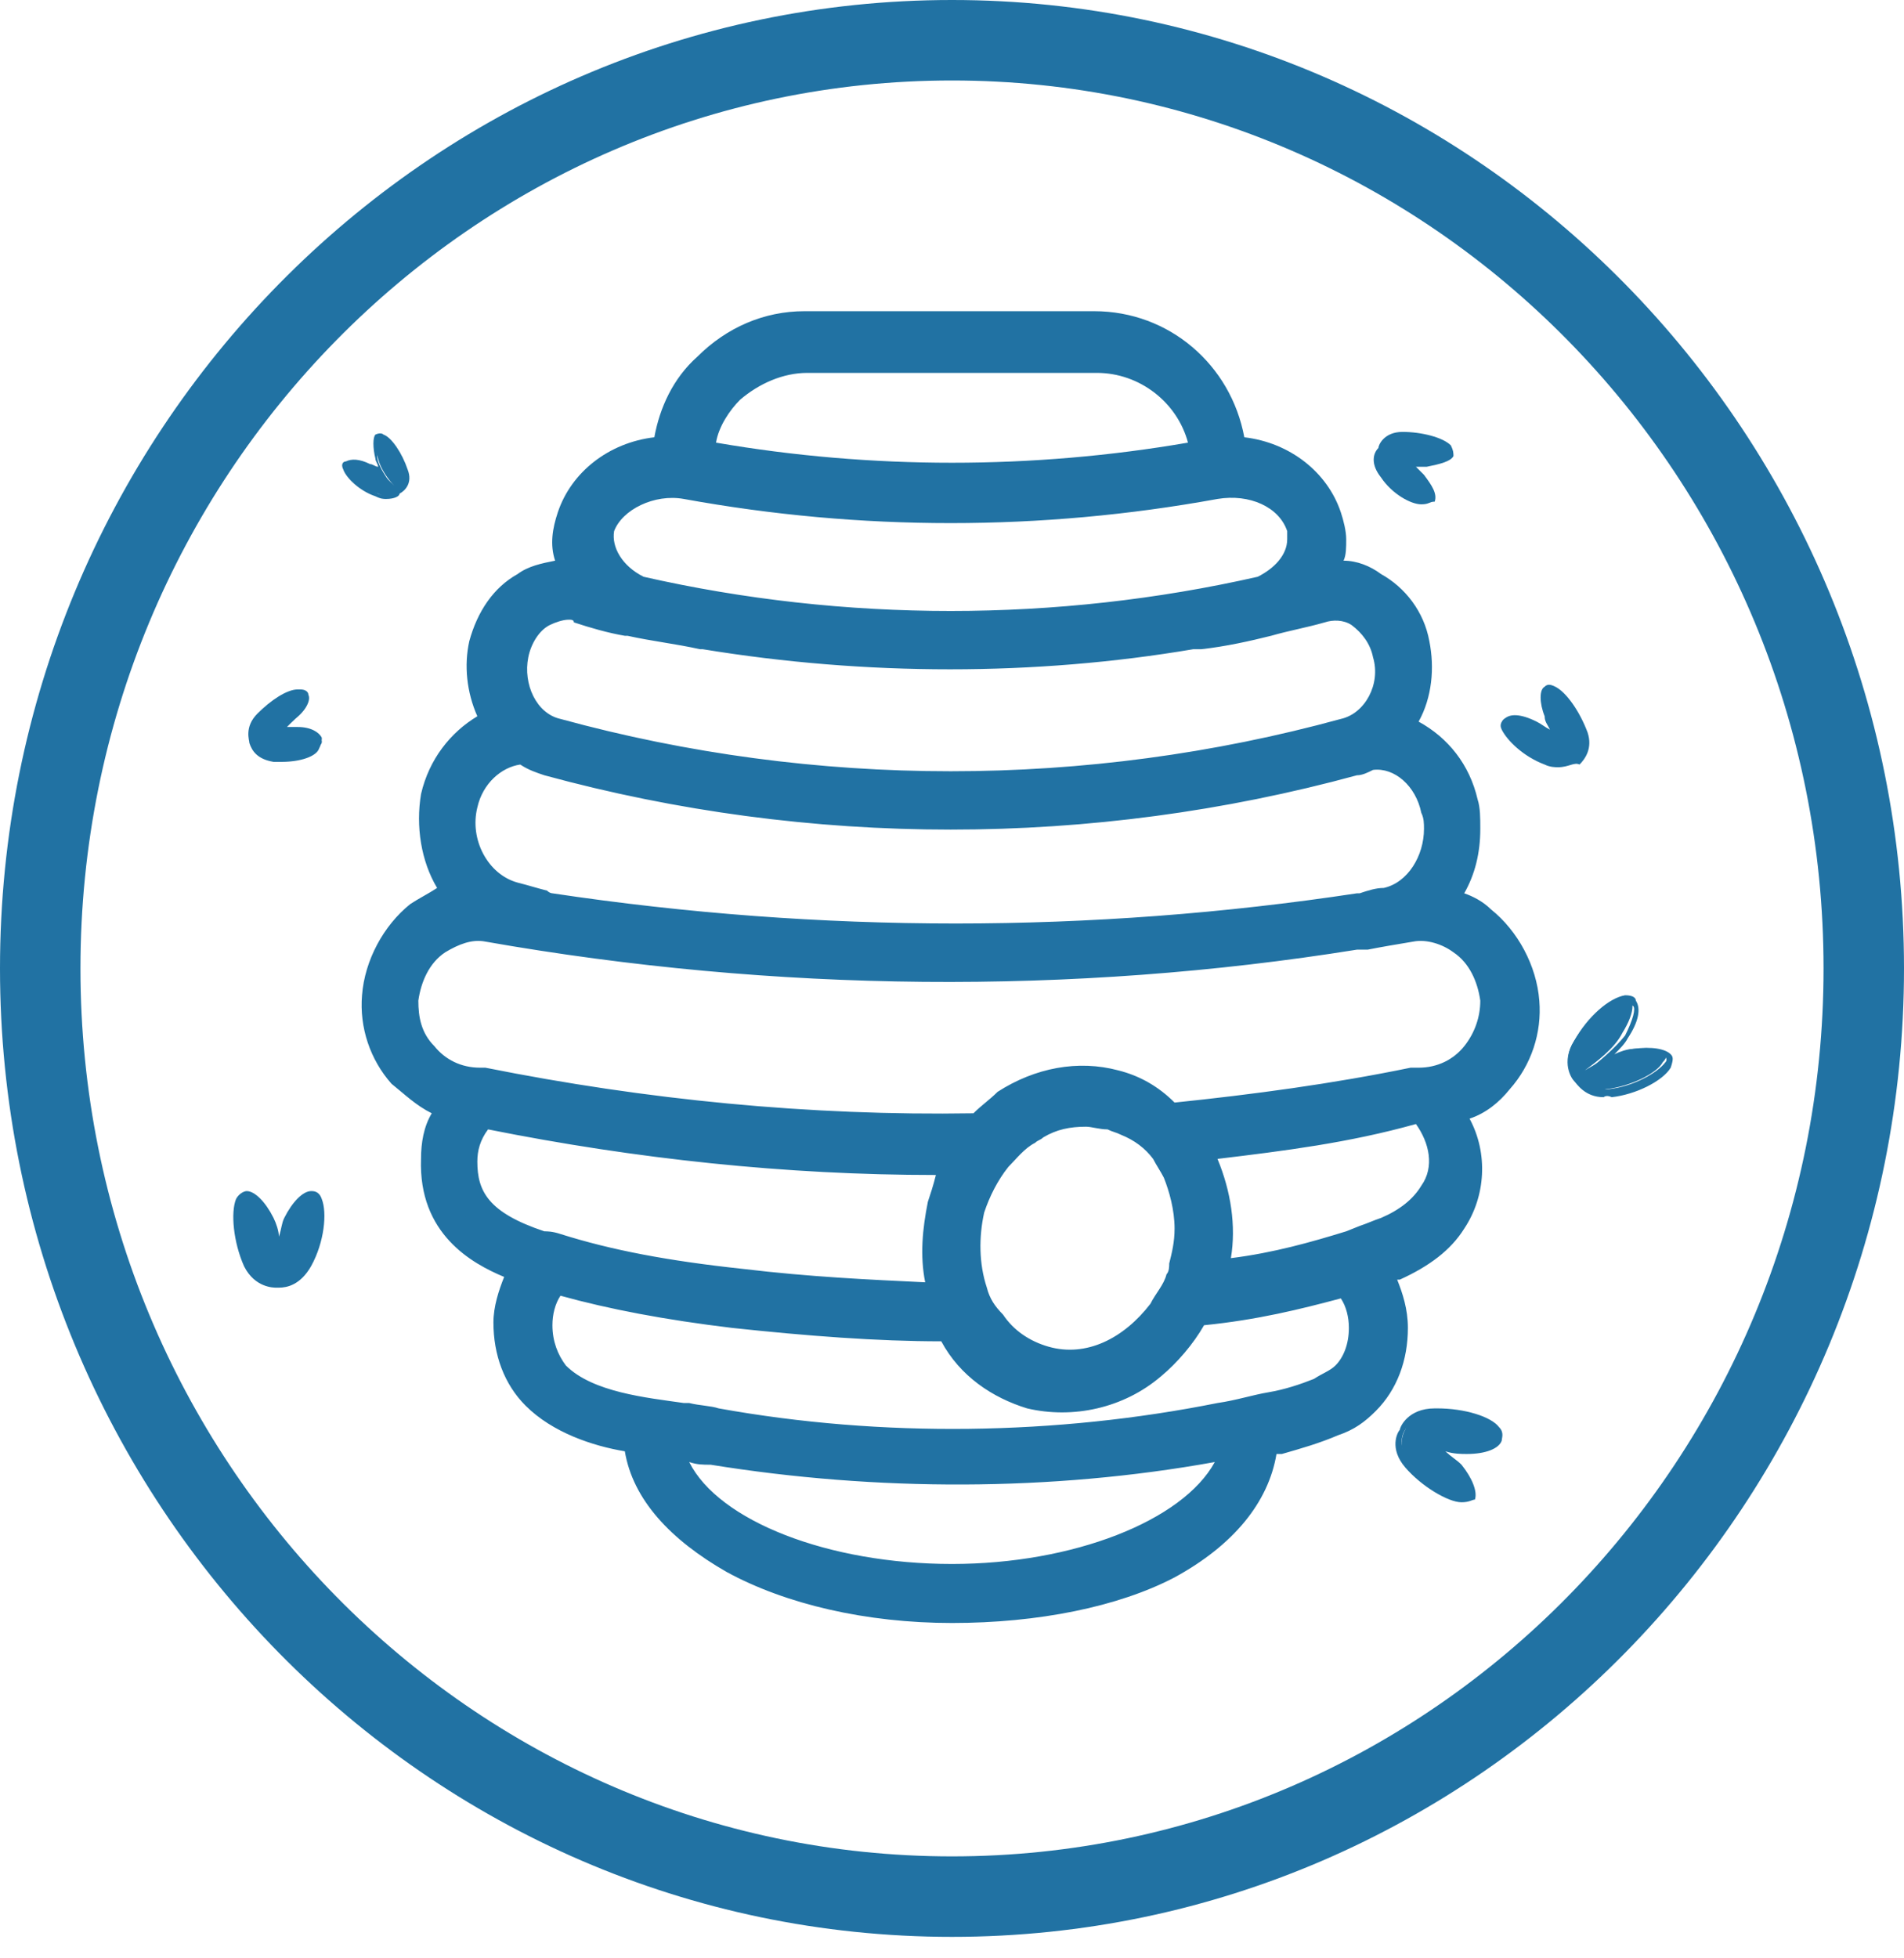
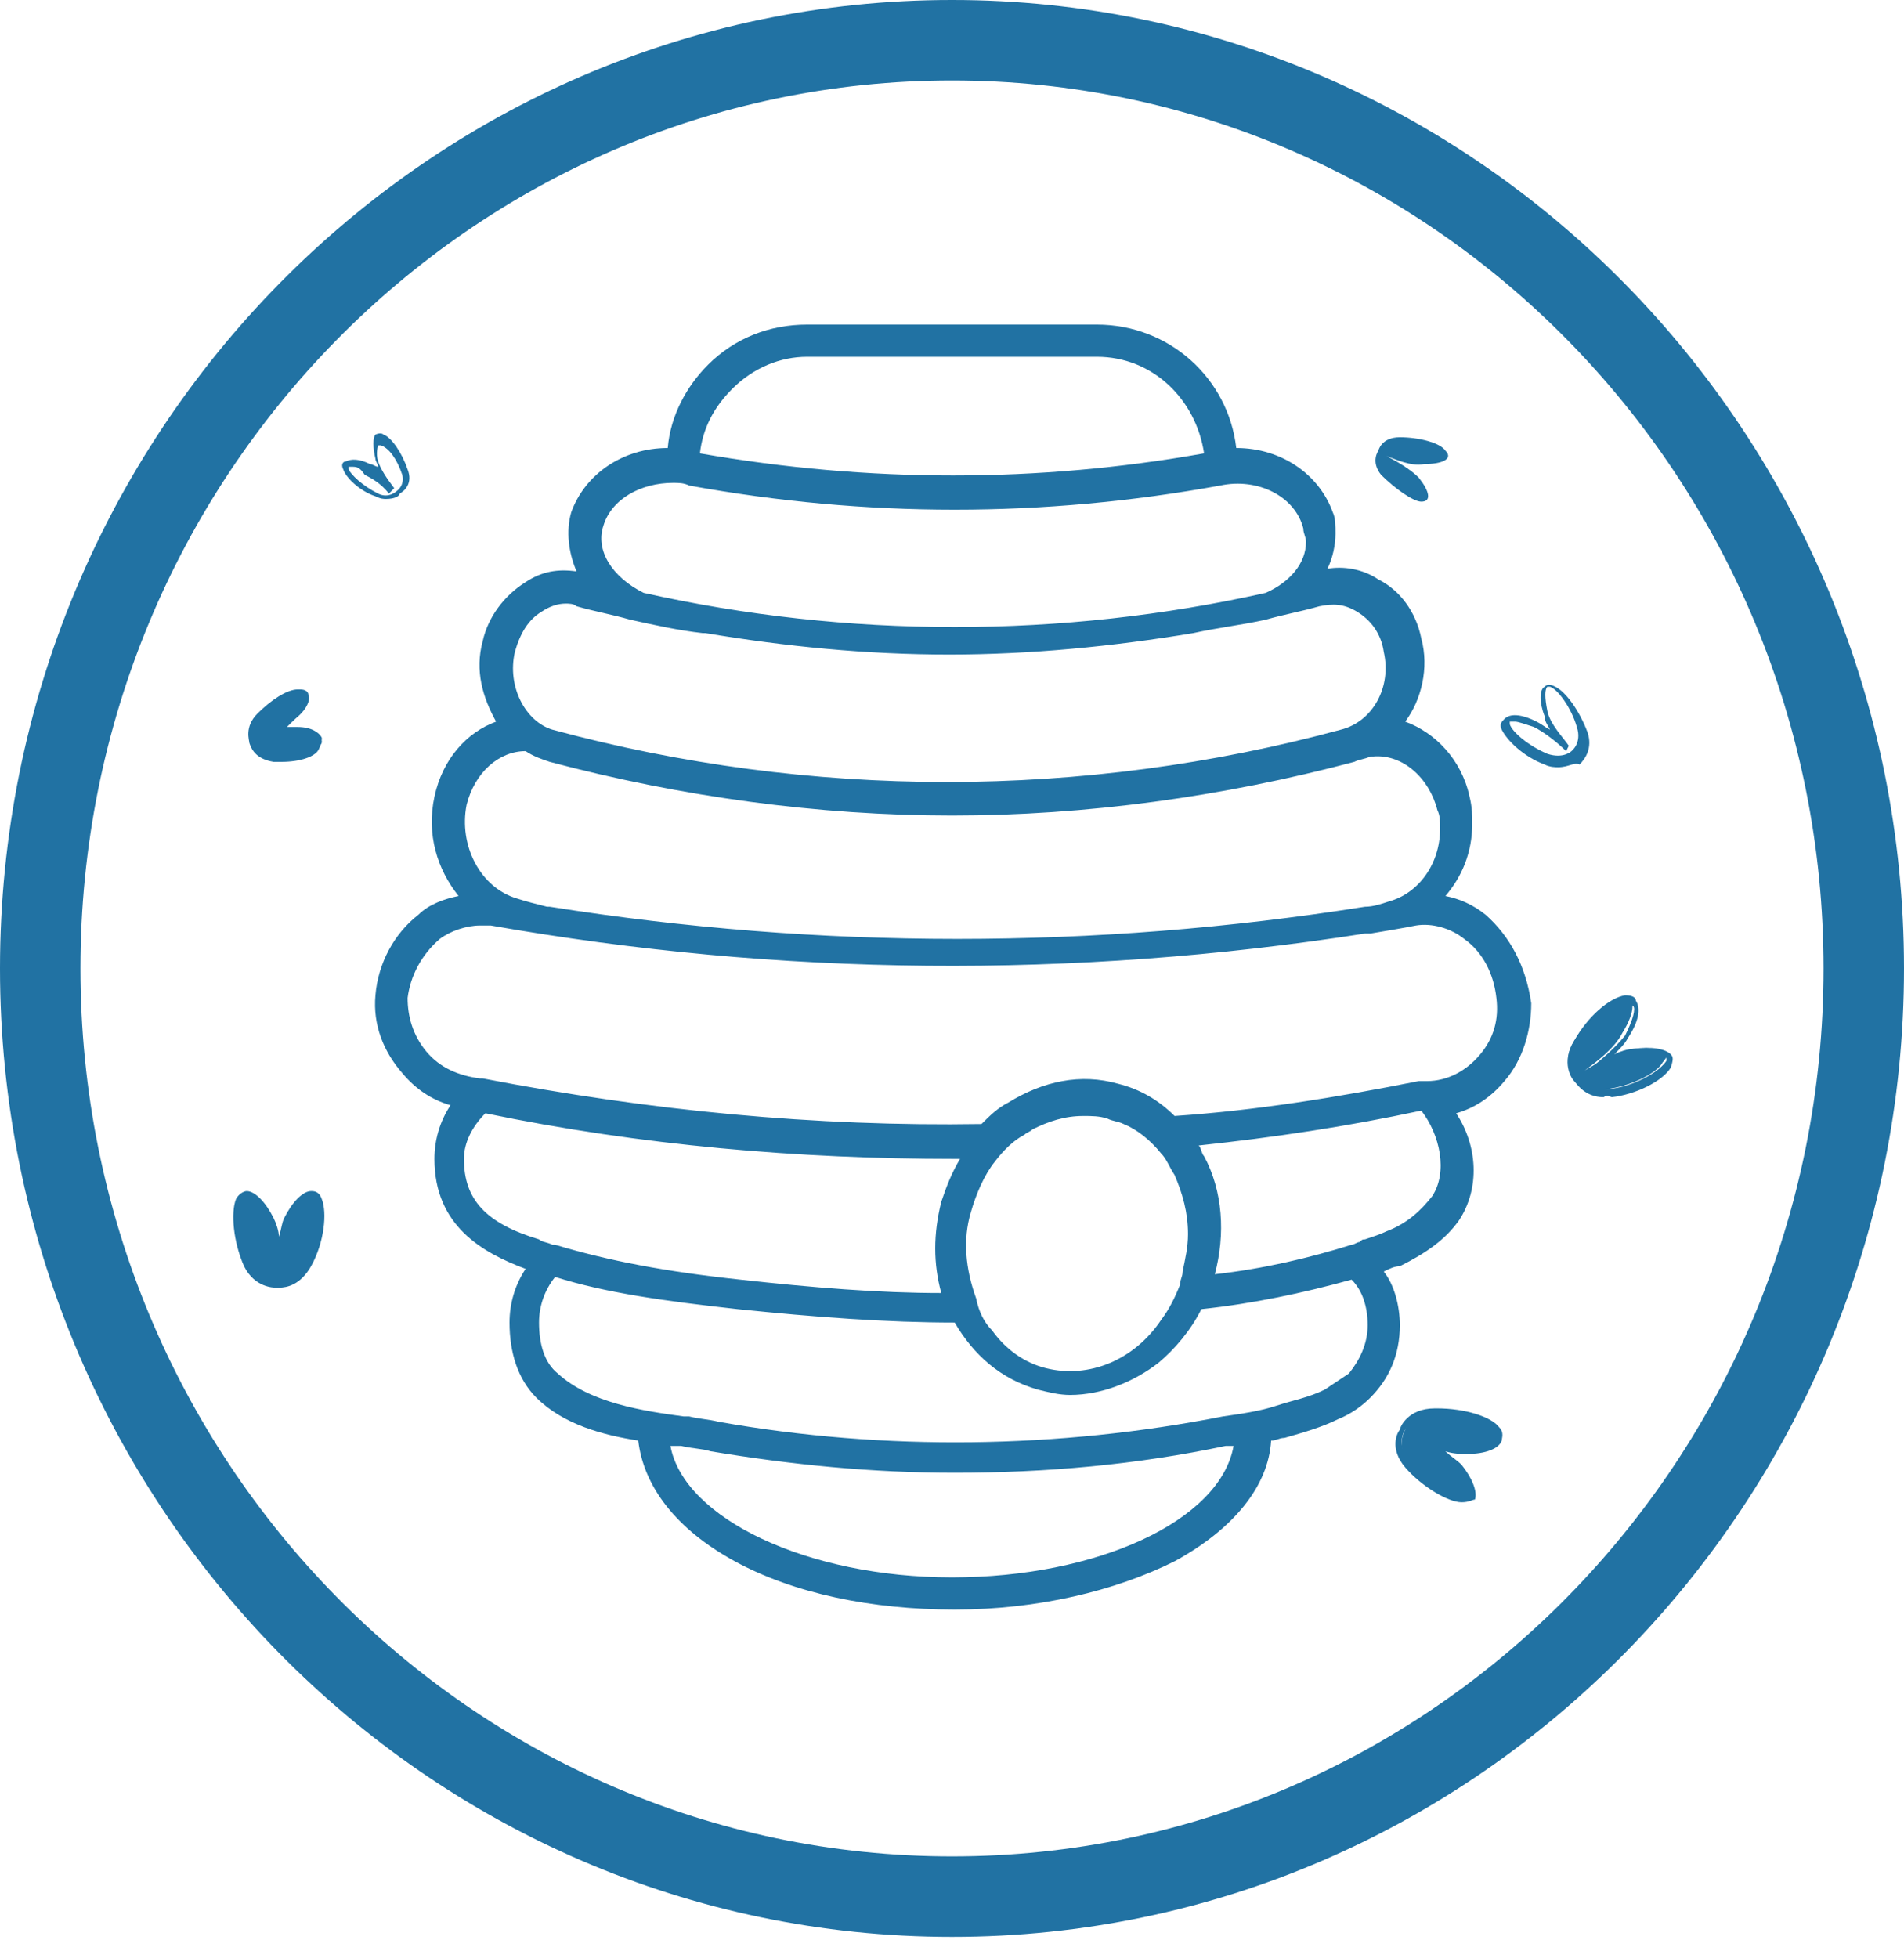
<svg xmlns="http://www.w3.org/2000/svg" version="1.1" id="Capa_1" x="0px" y="0px" width="71px" height="73px" viewBox="0 0 71 73" style="enable-background:new 0 0 71 73;" xml:space="preserve">
  <style type="text/css">
	.st0{fill:#2172A3;stroke:#2172A3;stroke-miterlimit:10;}
	.st1{fill:#2172A3;}
	.st2{fill:#E9F1FA;}
	.st3{fill:#FFFFFF;stroke:#000000;stroke-miterlimit:10;}
	.st4{fill:#2272A3;}
	.st5{fill:#2172A3;stroke:#2172A3;stroke-width:0.5;stroke-miterlimit:10;}
	.st6{fill:#FFFFFF;}
	.st7{fill:none;stroke:#BA0000;stroke-width:2;stroke-miterlimit:10;}
	.st8{fill:#BA0000;}
	.st9{fill:#E7F0F9;}
	.st10{fill:#2473A3;}
</style>
  <g>
    <g>
      <path class="st1" d="M55.4,34.1c-0.5-0.4-1-0.6-1.5-0.7h0c0.6-0.7,1-1.6,1-2.7c0-0.3,0-0.6-0.1-1c-0.3-1.4-1.3-2.4-2.4-2.8    c0.6-0.8,0.9-2,0.6-3.1c-0.2-1-0.8-1.8-1.6-2.2c-0.6-0.4-1.3-0.5-1.9-0.4c0,0,0,0,0,0c0.2-0.4,0.3-0.9,0.3-1.3    c0-0.3,0-0.6-0.1-0.8c-0.5-1.4-1.9-2.4-3.6-2.4c-0.3-2.6-2.5-4.6-5.2-4.6H30.1c-1.4,0-2.7,0.5-3.7,1.5c-0.8,0.8-1.4,1.9-1.5,3.1    c-1.7,0-3.1,1-3.6,2.4c-0.2,0.7-0.1,1.5,0.2,2.2h0c-0.7-0.1-1.3,0-1.9,0.4c-0.8,0.5-1.4,1.3-1.6,2.2c-0.3,1.1,0,2.1,0.5,3    c-1.1,0.4-2,1.4-2.3,2.8c-0.3,1.4,0.1,2.7,0.9,3.7c-0.5,0.1-1.1,0.3-1.5,0.7c-0.9,0.7-1.5,1.8-1.6,3c-0.1,1.1,0.3,2.1,1,2.9    c0.5,0.6,1.1,1,1.8,1.2c-0.4,0.6-0.6,1.3-0.6,2c0,2.5,1.8,3.5,3.4,4.1c0,0,0,0,0,0c-0.4,0.6-0.6,1.3-0.6,2c0,1.1,0.3,2.1,1,2.8    c1,1,2.5,1.4,3.8,1.6c0.2,1.7,1.4,3.3,3.6,4.5c2.2,1.2,5.1,1.8,8.2,1.8c3.1,0,6-0.7,8.2-1.8c2.2-1.2,3.5-2.8,3.6-4.5    c0.2,0,0.3-0.1,0.5-0.1c0.7-0.2,1.4-0.4,2-0.7c0.5-0.2,0.9-0.5,1.2-0.8c0.7-0.7,1.1-1.6,1.1-2.7c0-0.7-0.2-1.5-0.6-2c0,0,0,0,0,0    c0.2-0.1,0.4-0.2,0.6-0.2c1-0.5,1.7-1,2.2-1.7c0.8-1.2,0.7-2.8-0.1-4c0.7-0.2,1.3-0.6,1.8-1.2c0.7-0.8,1-1.9,1-2.9    C56.9,36,56.3,34.9,55.4,34.1z M27.3,14.5c0.8-0.8,1.8-1.2,2.8-1.2h10.8c2.1,0,3.7,1.6,4,3.6c-6.2,1.1-12.5,1.1-18.8,0    C26.2,16,26.6,15.2,27.3,14.5z M22.5,19.6c0.3-1,1.4-1.6,2.6-1.6c0.2,0,0.4,0,0.6,0.1c6.6,1.2,13.2,1.2,19.8,0    c1.4-0.3,2.8,0.4,3.1,1.6c0,0.2,0.1,0.3,0.1,0.5c0,0.8-0.6,1.5-1.5,1.9c-7.6,1.7-15.6,1.7-23.2,0c0,0,0,0,0,0l0,0    C22.8,21.5,22.2,20.5,22.5,19.6z M19.2,24.3c0.2-0.7,0.5-1.2,1-1.5c0.3-0.2,0.6-0.3,0.9-0.3c0.1,0,0.3,0,0.4,0.1    c0.7,0.2,1.3,0.3,2,0.5c0,0,0,0,0,0c0.9,0.2,1.8,0.4,2.7,0.5h0c0,0,0,0,0,0c0,0,0,0,0,0c0,0,0,0,0.1,0c0,0,0,0,0,0c0,0,0,0,0,0    c0,0,0,0,0,0c3,0.5,6,0.8,9.1,0.8c3,0,6.1-0.3,9.1-0.8h0c0,0,0,0,0,0c0,0,0,0,0,0c0,0,0,0,0,0c0,0,0,0,0,0c0,0,0,0,0,0    c0,0,0,0,0,0c0,0,0,0,0,0c0.9-0.2,1.8-0.3,2.7-0.5c0.7-0.2,1.3-0.3,2-0.5c0.5-0.1,0.9-0.1,1.4,0.2c0.5,0.3,0.9,0.8,1,1.5    c0.3,1.3-0.4,2.6-1.6,2.9h0c-9.6,2.6-19.8,2.6-29.4,0C19.6,26.9,18.9,25.6,19.2,24.3z M17.4,30c0.3-1.2,1.2-2,2.2-2    c0.3,0.2,0.6,0.3,0.9,0.4c4.9,1.3,10,2,15,2c5,0,10.1-0.7,15-2c0.2-0.1,0.4-0.1,0.6-0.2c0,0,0,0,0,0c0,0,0.1,0,0.1,0    c1.1-0.1,2.1,0.8,2.4,2c0.1,0.2,0.1,0.4,0.1,0.7c0,1.3-0.8,2.4-1.9,2.7c-0.3,0.1-0.6,0.2-0.9,0.2c0,0,0,0,0,0c0,0,0,0,0,0    c-10.1,1.6-20.3,1.6-30.4,0c0,0,0,0,0,0c0,0-0.1,0-0.1,0c-0.4-0.1-0.8-0.2-1.1-0.3C17.9,33.1,17.1,31.5,17.4,30z M17.3,43.2    c0-0.6,0.3-1.2,0.8-1.7c5.8,1.2,11.7,1.7,17.5,1.7h0.2c-0.3,0.5-0.5,1-0.7,1.6c-0.3,1.2-0.3,2.3,0,3.4c-2.3,0-4.8-0.2-7.5-0.5    c-2.8-0.3-4.9-0.7-6.9-1.3c0,0-0.1,0-0.1,0c0,0,0,0,0,0c-0.2-0.1-0.4-0.1-0.5-0.2C18.1,45.6,17.3,44.7,17.3,43.2z M35.5,58.8    c-5.4,0-10-2.2-10.5-4.9c0,0,0,0,0,0c0.1,0,0.2,0,0.2,0l0.2,0c0.4,0.1,0.8,0.1,1.1,0.2c3,0.5,6,0.8,9.1,0.8c3.4,0,6.8-0.3,10.1-1    c0.1,0,0.1,0,0.2,0c0,0,0.1,0,0.1,0C45.5,56.7,40.9,58.8,35.5,58.8z M50.3,51.2c-0.3,0.2-0.6,0.4-0.9,0.6    c-0.6,0.3-1.2,0.4-1.8,0.6c-0.6,0.2-1.3,0.3-2,0.4C39.5,54,33,54.1,26.8,53c-0.4-0.1-0.7-0.1-1.1-0.2l-0.2,0    c-1.5-0.2-3.5-0.5-4.7-1.6c-0.5-0.4-0.7-1.1-0.7-1.9c0-0.6,0.2-1.2,0.6-1.7c0,0,0,0,0,0c1.9,0.6,4.1,0.9,6.8,1.2    c2.9,0.3,5.6,0.5,8.1,0.5c0.7,1.2,1.7,2.1,3.1,2.5c0.4,0.1,0.8,0.2,1.2,0.2c1.2,0,2.4-0.5,3.3-1.2c0.6-0.5,1.2-1.2,1.6-2    c1.9-0.2,3.8-0.6,5.6-1.1c0.4,0.4,0.6,1,0.6,1.7C51,50.1,50.7,50.7,50.3,51.2z M36.2,45.2c0.2-0.7,0.5-1.4,0.9-1.9    c0.3-0.4,0.7-0.8,1.1-1c0.1-0.1,0.2-0.1,0.3-0.2c0.6-0.3,1.2-0.5,1.9-0.5c0.3,0,0.6,0,0.9,0.1c0.2,0.1,0.4,0.1,0.6,0.2    c0.5,0.2,1,0.6,1.4,1.1c0.2,0.2,0.3,0.5,0.5,0.8c0.3,0.7,0.5,1.4,0.5,2.2c0,0.5-0.1,0.9-0.2,1.4c0,0.2-0.1,0.3-0.1,0.5    c-0.2,0.5-0.4,0.9-0.7,1.3c-1,1.5-2.7,2.2-4.3,1.8c-0.8-0.2-1.5-0.7-2-1.4c-0.3-0.3-0.5-0.7-0.6-1.2C36,47.3,35.9,46.2,36.2,45.2z     M53.4,44.6c-0.4,0.5-0.9,1-1.7,1.3c-0.2,0.1-0.5,0.2-0.8,0.3c0,0,0,0,0,0c-0.1,0-0.1,0-0.2,0.1c-0.1,0-0.2,0.1-0.3,0.1    c0,0,0,0,0,0c0,0,0,0,0,0c-1.6,0.5-3.3,0.9-5.1,1.1c0.4-1.5,0.3-3.1-0.4-4.4c-0.1-0.1-0.1-0.3-0.2-0.4c2.8-0.3,5.5-0.7,8.3-1.3    C53.7,42.3,54,43.7,53.4,44.6z M55.2,39.3c-0.5,0.6-1.2,1-2,1c0,0,0,0-0.1,0c-0.1,0-0.1,0-0.2,0c-3,0.6-6.1,1.1-9.1,1.3    c-0.6-0.6-1.3-1-2.1-1.2c-1.4-0.4-2.8-0.1-4.1,0.7c-0.4,0.2-0.7,0.5-1,0.8c-6.2,0.1-12.4-0.5-18.6-1.7c0,0-0.1,0-0.1,0    c0,0,0,0,0,0c-0.8-0.1-1.5-0.4-2-1c-0.5-0.6-0.7-1.3-0.7-2c0.1-0.8,0.5-1.6,1.2-2.2c0.4-0.3,1-0.5,1.5-0.5c0.1,0,0.3,0,0.4,0    c10.8,1.9,21.7,2,32.6,0.3c0,0,0,0,0,0c0,0,0,0,0,0c0,0,0,0,0,0c0,0,0.1,0,0.1,0c0,0,0.1,0,0.1,0c0,0,0,0,0,0c0,0,0,0,0,0    c0.6-0.1,1.2-0.2,1.7-0.3c0.6-0.1,1.3,0.1,1.8,0.5c0.7,0.5,1.1,1.3,1.2,2.2C55.9,38,55.7,38.7,55.2,39.3z" />
-       <path class="st1" d="M35.5,60.5c-3.2,0-6.2-0.7-8.4-1.9c-2.1-1.2-3.5-2.7-3.8-4.5c-1.2-0.2-2.7-0.7-3.7-1.7    c-0.8-0.8-1.2-1.9-1.2-3.1c0-0.6,0.2-1.2,0.4-1.7c-1.2-0.5-3.2-1.6-3.1-4.4c0-0.6,0.1-1.2,0.4-1.7c-0.6-0.3-1-0.7-1.5-1.1    c-0.8-0.9-1.2-2.1-1.1-3.3c0.1-1.3,0.8-2.6,1.8-3.4c0.3-0.2,0.7-0.4,1-0.6c-0.6-1-0.8-2.3-0.6-3.5c0.3-1.3,1.1-2.3,2.1-2.9    c-0.4-0.9-0.5-1.9-0.3-2.8c0.3-1.1,0.9-2,1.8-2.5c0.4-0.3,0.9-0.4,1.4-0.5c-0.2-0.6-0.1-1.2,0.1-1.8c0.5-1.5,1.9-2.6,3.6-2.8    c0.2-1.1,0.7-2.2,1.6-3c1.1-1.1,2.5-1.7,4-1.7h10.8c2.8,0,5.1,2,5.6,4.7c1.7,0.2,3.1,1.3,3.6,2.8c0.1,0.3,0.2,0.7,0.2,1    c0,0.3,0,0.6-0.1,0.8c0.5,0,1,0.2,1.4,0.5c0.9,0.5,1.6,1.4,1.8,2.5c0.2,1,0.1,2.1-0.4,3c1.1,0.6,1.9,1.6,2.2,2.9    c0.1,0.3,0.1,0.7,0.1,1.1c0,0.9-0.2,1.7-0.6,2.4c0.3,0.1,0.7,0.3,1,0.6v0c1,0.8,1.7,2.1,1.8,3.4c0.1,1.2-0.3,2.4-1.1,3.3    c-0.4,0.5-0.9,0.9-1.5,1.1c0.7,1.3,0.6,2.9-0.2,4.1c-0.5,0.8-1.3,1.4-2.4,1.9c0,0-0.1,0-0.1,0c0.2,0.5,0.4,1.1,0.4,1.8    c0,1.2-0.4,2.3-1.2,3.1c-0.4,0.4-0.8,0.7-1.4,0.9c-0.7,0.3-1.4,0.5-2.1,0.7l-0.2,0c-0.3,1.8-1.6,3.4-3.8,4.6    C41.7,59.9,38.7,60.5,35.5,60.5z M21.2,21.9c-0.4,0-0.9,0.1-1.3,0.4c-0.7,0.4-1.2,1.1-1.4,1.9c-0.2,0.9,0,1.8,0.5,2.6l0.4,0.5    l-0.6,0.2c-1,0.4-1.7,1.3-2,2.4c-0.3,1.2,0,2.4,0.8,3.3l0.6,0.7l-0.8,0.2c-0.5,0.1-0.9,0.3-1.3,0.6c-0.8,0.6-1.3,1.6-1.4,2.7    c-0.1,0.9,0.2,1.8,0.8,2.5c0.4,0.5,1,0.9,1.6,1.1l0.6,0.2l-0.4,0.5c-0.3,0.5-0.5,1.1-0.5,1.7c0,1.7,1,2.9,3,3.6l0.6,0.2l-0.3,0.5    c-0.3,0.5-0.5,1.1-0.5,1.8c0,0.9,0.3,1.8,0.9,2.4c1,1,2.5,1.3,3.6,1.5l0.4,0.1l0,0.4c0.1,1.5,1.3,3,3.3,4.1c2.1,1.2,5,1.8,8,1.8    s5.8-0.6,8-1.8c2-1.1,3.2-2.6,3.3-4.1l0-0.4l0.9-0.2c0.6-0.2,1.3-0.3,2-0.6c0.4-0.2,0.8-0.4,1.1-0.7c0.6-0.6,0.9-1.4,0.9-2.3    c0-0.6-0.2-1.3-0.5-1.8l-0.3-0.5l0.6-0.2c0.2-0.1,0.4-0.2,0.6-0.2c0.9-0.4,1.6-0.9,2-1.6c0.7-1,0.6-2.4-0.1-3.5L53.4,41l0.6-0.2    c0.6-0.2,1.2-0.6,1.6-1.1c0.6-0.7,0.9-1.6,0.8-2.5c-0.1-1-0.6-2-1.4-2.7c-0.4-0.3-0.8-0.5-1.3-0.6L53,33.8l0.5-0.6    c0.5-0.6,0.8-1.5,0.8-2.3c0-0.3,0-0.6-0.1-0.8c-0.3-1.1-1.1-2.1-2.1-2.4l-0.7-0.2l0.4-0.6c0.6-0.8,0.7-1.7,0.5-2.7    c-0.2-0.8-0.7-1.5-1.4-1.9c-0.5-0.3-1-0.4-1.6-0.3l-1,0.1l0.4-0.9c0.2-0.4,0.3-0.7,0.3-1.1c0-0.2,0-0.5-0.1-0.7    c-0.4-1.2-1.7-2.1-3.1-2.1l-0.4,0l-0.1-0.4c-0.3-2.4-2.3-4.2-4.7-4.2H30.1c-1.3,0-2.4,0.5-3.3,1.4c-0.8,0.8-1.2,1.7-1.3,2.8l0,0.4    l-0.4,0c-1.4,0-2.7,0.9-3.1,2.1c-0.2,0.6-0.1,1.2,0.2,1.8l0.4,0.9l-1-0.1C21.4,21.9,21.3,21.9,21.2,21.9z M35.5,59.3    c-5.6,0-10.4-2.3-11-5.3l-0.1-0.4l0.5-0.2l0.6,0.1c0.4,0.1,0.8,0.1,1.1,0.2c6.3,1.1,12.9,1,19-0.2l0,0l0.3-0.1l0.1,0.1l0.4,0.1    l-0.1,0.5C45.9,57,41,59.3,35.5,59.3z M25.7,54.5c1.1,2.2,5.2,3.8,9.8,3.8c4.5,0,8.6-1.6,9.8-3.8c-6.1,1.1-12.6,1.1-18.8,0.1    C26.2,54.6,26,54.6,25.7,54.5z M35.6,54.2c-3,0-6-0.3-9-0.8c-0.4-0.1-0.7-0.1-1.1-0.2l-0.2,0c-1.6-0.2-3.7-0.5-4.9-1.7    c-0.6-0.5-0.9-1.3-0.8-2.2c0-0.7,0.3-1.5,0.7-2l0.2-0.2l0.3,0.1c1.9,0.5,4,0.9,6.8,1.2c2.9,0.3,5.5,0.5,8,0.5h0.3l0.1,0.3    c0.6,1.1,1.6,1.9,2.7,2.2c1.4,0.4,2.9,0,4.1-1c0.6-0.5,1.1-1.1,1.5-1.8l0.1-0.2l0.3,0c2.2-0.3,3.9-0.6,5.5-1.1l0.3-0.1l0.2,0.2    c0.4,0.5,0.7,1.2,0.7,2c0,0.9-0.3,1.7-0.8,2.2l0,0c-0.3,0.3-0.6,0.5-1.1,0.7c-0.6,0.3-1.3,0.5-1.9,0.6c-0.6,0.2-1.3,0.3-2,0.4    C42.4,53.9,39,54.2,35.6,54.2z M20.9,48.3c-0.2,0.3-0.3,0.7-0.3,1.1c0,0.6,0.2,1.1,0.5,1.5c1,1,3,1.2,4.4,1.4l0.2,0    c0.4,0.1,0.8,0.1,1.1,0.2c6.1,1.1,12.6,1,18.6-0.2c0.7-0.1,1.3-0.3,1.9-0.4c0.6-0.1,1.2-0.3,1.7-0.5c0.3-0.2,0.6-0.3,0.8-0.5v0    c0.3-0.3,0.5-0.8,0.5-1.4c0-0.4-0.1-0.8-0.3-1.1c-1.5,0.4-3.1,0.8-5.1,1c-0.4,0.7-1,1.4-1.6,1.9c-1.4,1.2-3.3,1.6-5,1.2    c-1.3-0.4-2.5-1.2-3.2-2.5c-2.4,0-5-0.2-7.8-0.5C24.8,49.2,22.7,48.8,20.9,48.3z M39.8,51.4c-0.3,0-0.7,0-1-0.1    c-0.9-0.2-1.7-0.8-2.2-1.5c-0.3-0.4-0.5-0.8-0.7-1.3c-0.4-1.1-0.4-2.2-0.1-3.4l0,0c0.2-0.8,0.6-1.5,1-2.1c0.3-0.4,0.8-0.8,1.2-1.1    c0.1-0.1,0.2-0.1,0.4-0.2c1-0.5,2.1-0.7,3.1-0.4c0.2,0.1,0.4,0.1,0.6,0.2c0.6,0.3,1.1,0.7,1.5,1.2c0.2,0.3,0.4,0.5,0.5,0.9    c0.4,0.7,0.5,1.5,0.5,2.4c0,0.5-0.1,1-0.2,1.5c0,0.2-0.1,0.3-0.2,0.5c-0.2,0.5-0.4,1-0.7,1.4C42.7,50.6,41.3,51.4,39.8,51.4z     M40.5,42c-0.6,0-1.1,0.1-1.6,0.4c-0.1,0.1-0.2,0.1-0.3,0.2c-0.4,0.2-0.7,0.6-1,0.9c-0.4,0.5-0.7,1.1-0.9,1.7l0,0    c-0.2,0.9-0.2,1.9,0.1,2.8c0.1,0.4,0.3,0.7,0.6,1c0.4,0.6,1,1,1.7,1.2c1.4,0.4,2.8-0.3,3.8-1.6c0.2-0.4,0.5-0.7,0.6-1.1    c0.1-0.1,0.1-0.3,0.1-0.4c0.1-0.4,0.2-0.8,0.2-1.3c0-0.7-0.2-1.4-0.4-1.9c-0.1-0.2-0.3-0.5-0.4-0.7c-0.3-0.4-0.7-0.7-1.2-0.9    c-0.2-0.1-0.3-0.1-0.5-0.2C41,42.1,40.7,42,40.5,42z M35.8,48.7l-0.7,0c-2.3,0-4.8-0.2-7.5-0.5c-2.8-0.3-5-0.7-6.9-1.3l-0.1,0    c0,0,0,0,0,0c-0.2-0.1-0.4-0.1-0.5-0.2c-2.2-0.8-3.2-1.8-3.2-3.5c0-0.7,0.3-1.5,0.9-2.1l0.2-0.2l0.3,0.1    c5.8,1.1,11.6,1.7,17.4,1.7h1.1l-0.4,0.7c-0.3,0.5-0.5,0.9-0.6,1.5c-0.3,1-0.3,2.1,0,3.1L35.8,48.7z M20.9,46L20.9,46    c1.9,0.6,4,1,6.8,1.3c2.5,0.3,4.7,0.4,6.8,0.5c-0.2-1-0.1-2,0.1-3c0.1-0.3,0.2-0.6,0.3-1c-5.6,0-11.2-0.6-16.7-1.7    c-0.3,0.4-0.4,0.8-0.4,1.2v0c0,1.1,0.4,1.9,2.5,2.6C20.4,45.9,20.6,45.9,20.9,46L20.9,46z M44.5,48.2l0.2-0.7    c0.4-1.4,0.2-2.8-0.4-4c-0.1-0.1-0.1-0.2-0.2-0.3l-0.4-0.7l0.8-0.1c2.8-0.3,5.5-0.7,8.2-1.2l0.3-0.1l0.2,0.2    c0.9,0.9,1.3,2.5,0.5,3.7c-0.4,0.6-1.1,1.1-2,1.5c-0.3,0.1-0.5,0.2-0.8,0.3l-0.5,0.2c-1.5,0.5-3.2,0.9-5.2,1.1L44.5,48.2z     M45.4,43.2c0.5,1.2,0.7,2.5,0.5,3.7c1.6-0.2,3-0.6,4.3-1l0.5-0.2c0.3-0.1,0.5-0.2,0.8-0.3c0.7-0.3,1.2-0.7,1.5-1.2h0    c0.5-0.7,0.3-1.6-0.2-2.3C50.3,42.6,47.9,42.9,45.4,43.2z M35.5,42.6c-5.9,0-11.8-0.6-17.6-1.8l-0.1,0c-0.9-0.1-1.7-0.5-2.3-1.2    c-0.6-0.7-0.9-1.5-0.8-2.4c0.1-1,0.6-1.9,1.4-2.5c0.7-0.5,1.5-0.7,2.2-0.6c10.7,1.9,21.5,2,32.2,0.4l0,0l0.5,0    c0.5-0.1,1.1-0.2,1.7-0.3c0.8-0.1,1.6,0.1,2.2,0.6c0.8,0.6,1.3,1.5,1.4,2.5c0.1,0.9-0.2,1.7-0.8,2.4l0,0c-0.6,0.7-1.4,1.1-2.4,1.2    l-0.1,0c-3.1,0.6-6.2,1.1-9.2,1.4l-0.2,0l-0.2-0.2c-0.5-0.5-1.2-0.9-1.9-1.1c-1.2-0.3-2.5-0.1-3.7,0.7c-0.3,0.2-0.6,0.5-0.9,0.8    l-0.1,0.2l-0.2,0C36.3,42.6,35.9,42.6,35.5,42.6z M18,39.8c0,0,0.1,0,0.1,0c6,1.2,12.1,1.8,18.2,1.7c0.3-0.3,0.6-0.5,0.9-0.8    c1.4-0.9,3-1.2,4.5-0.8c0.8,0.2,1.5,0.6,2.1,1.2c2.9-0.3,5.9-0.7,8.8-1.3c0,0,0.1,0,0.2,0l0.1,0c0.7,0,1.3-0.3,1.7-0.8    c0.4-0.5,0.6-1.1,0.6-1.7c-0.1-0.7-0.4-1.4-1-1.8c-0.4-0.3-1-0.5-1.5-0.4c-0.6,0.1-1.2,0.2-1.7,0.3l-0.1,0c0,0-0.1,0-0.1,0l0,0    h-0.1c0,0-0.1,0-0.1,0l0,0C40,37.1,28.9,37,18.1,35.1c-0.5-0.1-1,0.1-1.5,0.4c-0.6,0.4-0.9,1.1-1,1.8c0,0.6,0.1,1.2,0.6,1.7    c0.4,0.5,1,0.8,1.7,0.8L18,39.8C18,39.8,18,39.8,18,39.8z M35.5,35.4c-5,0-10.1-0.4-15.1-1.2l-0.1,0c-0.4-0.1-0.8-0.2-1.2-0.3    c-1.6-0.4-2.6-2.3-2.2-4h0c0.3-1.4,1.4-2.4,2.7-2.4l0.1,0l0.1,0.1c0.2,0.1,0.5,0.3,0.8,0.3c9.7,2.6,20.1,2.6,29.7,0    c0.2,0,0.3-0.1,0.5-0.2l0.1-0.1l0.2,0c1.3-0.1,2.5,0.9,2.9,2.4c0.1,0.3,0.1,0.5,0.1,0.8c0,1.5-0.9,2.8-2.3,3.2    c-0.3,0.1-0.5,0.1-0.8,0.2l0,0l-0.2,0C45.8,35,40.6,35.4,35.5,35.4z M20.6,33.3c10,1.5,20.1,1.5,30,0l0,0l0.1,0    c0.3-0.1,0.6-0.2,0.9-0.2c0.9-0.2,1.5-1.2,1.5-2.2c0-0.2,0-0.4-0.1-0.6c-0.2-1-1-1.7-1.8-1.6l0,0c-0.2,0.1-0.4,0.2-0.6,0.2    c-9.9,2.7-20.4,2.7-30.3,0c-0.3-0.1-0.6-0.2-0.9-0.4c-0.7,0.1-1.4,0.7-1.6,1.6c-0.3,1.2,0.4,2.5,1.5,2.8c0.4,0.1,0.7,0.2,1.1,0.3    C20.5,33.3,20.6,33.3,20.6,33.3z M35.5,29.7c-5,0-10-0.7-14.8-2c-1.4-0.4-2.3-2-1.9-3.5l0,0c0.2-0.8,0.6-1.4,1.3-1.8    c0.5-0.3,1.2-0.4,1.8-0.2c0.6,0.2,1.3,0.3,1.9,0.5l0,0c0.9,0.2,1.8,0.4,2.7,0.5l0.1,0c6,1,12.1,1,18,0l0,0l0.2,0    c0.8-0.2,1.7-0.3,2.6-0.5c0.7-0.2,1.3-0.3,2-0.5c0.6-0.2,1.2-0.1,1.8,0.2c0.6,0.4,1.1,1,1.3,1.8c0.4,1.5-0.5,3.1-1.9,3.5    C45.5,29,40.5,29.7,35.5,29.7z M21.2,23.1c-0.2,0-0.5,0.1-0.7,0.2c-0.4,0.2-0.7,0.7-0.8,1.2l0,0c-0.2,1,0.3,2.1,1.2,2.3    c9.5,2.6,19.6,2.6,29.1,0c0.9-0.2,1.5-1.3,1.2-2.3c-0.1-0.5-0.4-0.9-0.8-1.2c-0.3-0.2-0.7-0.2-1-0.1c-0.7,0.2-1.3,0.3-2,0.5    c-0.8,0.2-1.7,0.4-2.6,0.5l0,0l-0.3,0c-5.9,1-12.2,1-18.3,0l-0.1,0c-0.9-0.2-1.8-0.3-2.7-0.5l-0.1,0c-0.6-0.1-1.3-0.3-1.9-0.5    C21.4,23.1,21.3,23.1,21.2,23.1z M44.6,23.5l0,0.2L44.6,23.5z M35.5,23.8c-3.9,0-7.8-0.4-11.6-1.3h-0.2l-0.1-0.1    c-1.3-0.6-2-1.8-1.6-2.9l0,0c0.4-1.3,2.1-2.2,3.7-1.9c6.5,1.2,13.1,1.2,19.6,0c1.6-0.3,3.3,0.5,3.7,1.9c0.1,0.2,0.1,0.4,0.1,0.6    c0,1-0.7,1.9-1.8,2.4C43.4,23.3,39.4,23.8,35.5,23.8z M24,21.5c7.5,1.7,15.4,1.7,22.9,0c0.6-0.3,1.1-0.8,1.1-1.4    c0-0.1,0-0.2,0-0.3c-0.3-0.9-1.4-1.4-2.6-1.2c-6.6,1.2-13.3,1.2-19.9,0c-1.1-0.2-2.3,0.4-2.6,1.2l0,0C22.8,20.4,23.2,21.1,24,21.5    z M35.5,18.2c-3.2,0-6.3-0.3-9.5-0.8l-0.5-0.1l0.1-0.5c0.1-1,0.6-1.9,1.3-2.7l0,0c0.9-0.9,2-1.3,3.2-1.3h10.8c2.3,0,4.2,1.7,4.5,4    l0.1,0.5L45,17.4C41.8,18,38.7,18.2,35.5,18.2z M26.7,16.5c5.8,1,11.8,1,17.6,0c-0.4-1.5-1.8-2.6-3.4-2.6H30.1    c-0.9,0-1.8,0.4-2.5,1l0,0C27.2,15.3,26.8,15.9,26.7,16.5z" />
    </g>
    <g>
      <path class="st1" d="M10.7,45.5c-0.3,0.5-0.4,1.4-0.4,1.9c0-0.5-0.1-1.4-0.3-1.9c-0.4-0.9-0.9-1.2-1.1-0.8    c-0.2,0.4-0.1,1.5,0.3,2.4c0.4,0.9,1.1,0.8,1.1,0.8s0.7,0.2,1.1-0.7c0.4-0.8,0.6-1.9,0.4-2.4C11.6,44.4,11.1,44.7,10.7,45.5z" />
      <path class="st1" d="M10.4,48c-0.1,0-0.1,0-0.1,0c-0.1,0-0.8,0-1.2-0.8c-0.4-0.9-0.5-2-0.3-2.5c0.1-0.2,0.3-0.3,0.4-0.3    c0,0,0,0,0,0c0.3,0,0.7,0.4,1,1c0.1,0.2,0.2,0.5,0.2,0.7c0.1-0.3,0.1-0.5,0.2-0.7l0,0c0.3-0.6,0.7-1,1-1c0,0,0,0,0,0    c0.1,0,0.3,0,0.4,0.3c0.2,0.5,0.1,1.6-0.4,2.5C11.2,47.9,10.7,48,10.4,48z M10.3,47.8L10.3,47.8c0,0,0.6,0.1,1-0.6    c0.4-0.8,0.6-1.8,0.4-2.2c-0.1-0.1-0.1-0.1-0.2-0.1c-0.2,0-0.5,0.3-0.7,0.8l0,0c-0.3,0.5-0.3,1.4-0.4,1.8l-0.2,0    c0-0.5-0.1-1.3-0.3-1.9c-0.3-0.6-0.6-0.9-0.7-0.9c0,0-0.1,0-0.2,0.1c-0.2,0.4-0.1,1.4,0.3,2.3C9.7,47.8,10.3,47.8,10.3,47.8    L10.3,47.8z" />
    </g>
    <g>
      <path class="st1" d="M11.2,27.3c-0.4,0-1,0.1-1.4,0.2c0.3-0.1,0.9-0.4,1.2-0.7c0.5-0.5,0.6-0.9,0.2-0.9c-0.4,0-1,0.3-1.5,0.8    c-0.5,0.5-0.2,0.9-0.2,0.9s0.1,0.5,0.7,0.6c0.7,0.1,1.4-0.1,1.7-0.4C12.2,27.6,11.8,27.4,11.2,27.3z" />
      <path class="st1" d="M10.5,28.4c-0.1,0-0.2,0-0.3,0c-0.6-0.1-0.8-0.4-0.9-0.7c0-0.1-0.2-0.6,0.3-1.1c0.5-0.5,1.1-0.9,1.5-0.9    c0,0,0,0,0.1,0c0.2,0,0.3,0.1,0.3,0.2c0.1,0.2-0.1,0.6-0.5,0.9c-0.1,0.1-0.2,0.2-0.3,0.3c0.1,0,0.3,0,0.4,0l0,0    c0.5,0,0.8,0.2,0.9,0.4c0,0.1,0,0.2-0.1,0.4C11.8,28.2,11.2,28.4,10.5,28.4z M11.2,26c-0.3,0-0.9,0.3-1.4,0.8    c-0.4,0.4-0.2,0.8-0.2,0.8l0,0c0,0,0.1,0.4,0.6,0.5c0.7,0.1,1.4-0.1,1.6-0.3c0.1-0.1,0-0.1,0-0.1c0-0.1-0.2-0.2-0.7-0.3l0,0    c-0.3,0-0.8,0.1-1.3,0.2l-0.1-0.2c0.3-0.1,0.9-0.4,1.2-0.7c0.3-0.3,0.4-0.6,0.4-0.7C11.3,26.1,11.3,26.1,11.2,26    C11.2,26,11.2,26,11.2,26z" />
    </g>
    <g>
      <path class="st1" d="M60.9,39.1c-0.6,0.1-1.3,0.5-1.8,0.8c0.4-0.3,1.1-0.8,1.4-1.4c0.5-0.8,0.5-1.4,0-1.3    c-0.5,0.1-1.3,0.8-1.8,1.6c-0.5,0.8,0,1.3,0,1.3s0.3,0.7,1.2,0.5c0.9-0.1,1.9-0.6,2.1-1C62.4,39.2,61.9,39,60.9,39.1z" />
      <path class="st1" d="M59.8,40.9c-0.7,0-1-0.5-1.1-0.6c-0.1-0.1-0.5-0.7,0-1.5c0.5-0.9,1.3-1.6,1.9-1.7c0.3,0,0.4,0.1,0.4,0.2    c0.2,0.3,0.1,0.8-0.3,1.4c-0.1,0.2-0.3,0.4-0.5,0.6c0.2-0.1,0.5-0.2,0.7-0.2l0,0c0.7-0.1,1.2,0,1.4,0.2c0.1,0.1,0.1,0.2,0,0.5    c-0.3,0.5-1.3,1-2.2,1.1C59.9,40.8,59.8,40.9,59.8,40.9z M60.6,37.3C60.6,37.3,60.6,37.3,60.6,37.3c-0.5,0.1-1.3,0.8-1.7,1.6    c-0.4,0.7,0,1.2,0,1.2l0,0c0,0,0.3,0.6,1.1,0.5c0.9-0.1,1.8-0.6,2.1-1c0.1-0.1,0-0.2,0-0.2c-0.1-0.1-0.5-0.2-1.1-0.1l0,0    c-0.6,0.1-1.3,0.5-1.7,0.8l-0.1-0.2c0.4-0.3,1-0.8,1.4-1.3c0.3-0.6,0.4-1,0.3-1.1C60.7,37.4,60.7,37.3,60.6,37.3z" />
    </g>
    <g>
-       <path class="st1" d="M58.7,28.2c0,0,0.5-0.3,0.3-1c-0.2-0.7-0.7-1.4-1.1-1.6c-0.4-0.2-0.5,0.3-0.3,1c0.1,0.5,0.6,1,0.8,1.3    c-0.3-0.3-0.8-0.8-1.3-1c-0.7-0.3-1.2-0.2-1.1,0.2c0.1,0.4,0.8,0.9,1.5,1.2C58.4,28.7,58.7,28.2,58.7,28.2z" />
      <path class="st1" d="M58.1,28.6c-0.1,0-0.3,0-0.5-0.1c-0.8-0.3-1.4-0.9-1.6-1.3c-0.1-0.2,0-0.3,0.1-0.4c0.2-0.2,0.6-0.2,1.2,0.1    c0.2,0.1,0.3,0.2,0.5,0.3c-0.1-0.2-0.2-0.3-0.2-0.5c-0.2-0.5-0.2-1,0-1.1c0.1-0.1,0.2-0.1,0.4,0c0.4,0.2,0.9,0.9,1.2,1.7    c0.2,0.6-0.1,1-0.3,1.2C58.7,28.4,58.5,28.6,58.1,28.6z M56.5,26.9c-0.1,0-0.2,0-0.2,0c0,0,0,0,0,0.1c0.1,0.3,0.7,0.8,1.4,1.1    c0.6,0.2,0.9-0.1,0.9-0.1l0,0c0,0,0.4-0.3,0.2-0.9c-0.2-0.7-0.7-1.4-1-1.5c-0.1,0-0.1,0-0.1,0c-0.1,0.1-0.1,0.4,0,0.9    c0.1,0.5,0.6,1,0.8,1.3L58.4,28c-0.3-0.3-0.8-0.7-1.2-0.9C56.9,27,56.6,26.9,56.5,26.9z" />
    </g>
    <g>
-       <path class="st1" d="M14.9,18.3c0,0,0.4-0.2,0.2-0.8c-0.2-0.6-0.5-1.1-0.8-1.2c-0.3-0.1-0.4,0.2-0.2,0.8c0.1,0.4,0.4,0.8,0.6,1    c-0.2-0.2-0.6-0.6-1-0.7c-0.5-0.2-0.9-0.2-0.8,0.1c0.1,0.3,0.6,0.7,1.2,0.9C14.6,18.7,14.9,18.3,14.9,18.3z" />
      <path class="st1" d="M14.4,18.6c-0.1,0-0.2,0-0.4-0.1c-0.6-0.2-1.1-0.7-1.2-1c-0.1-0.2,0-0.3,0.1-0.3c0.2-0.1,0.5-0.1,0.9,0.1    c0.1,0,0.2,0.1,0.3,0.1c0-0.1-0.1-0.2-0.1-0.3c-0.1-0.4-0.1-0.8,0-0.9c0,0,0.2-0.1,0.3,0c0.3,0.1,0.7,0.7,0.9,1.3    c0.2,0.5-0.1,0.8-0.3,0.9C14.9,18.5,14.7,18.6,14.4,18.6z M13.1,17.4c-0.1,0-0.1,0-0.1,0c0,0,0,0,0,0.1c0.1,0.2,0.5,0.6,1.1,0.9    c0.4,0.2,0.7-0.1,0.7-0.1l0,0c0,0,0.3-0.2,0.2-0.6c-0.2-0.6-0.5-1-0.8-1.1c0,0-0.1,0-0.1,0c0,0-0.1,0.3,0,0.6    c0.1,0.3,0.3,0.6,0.6,1l-0.2,0.2c-0.3-0.4-0.7-0.6-0.9-0.7C13.4,17.4,13.3,17.4,13.1,17.4z" />
    </g>
    <g>
      <path class="st1" d="M53.5,52.6c-1,0-1.1,0.7-1.1,0.7s-0.4,0.6,0.2,1.3c0.6,0.7,1.5,1.3,2,1.3c0.5,0,0.4-0.6-0.2-1.3    c-0.4-0.5-1.1-0.9-1.6-1.1c0.5,0.2,1.3,0.5,1.9,0.5c1,0,1.5-0.3,1.1-0.7C55.4,52.9,54.4,52.6,53.5,52.6z" />
      <path class="st1" d="M54.5,56c-0.5,0-1.5-0.6-2.1-1.3c-0.6-0.7-0.3-1.3-0.2-1.4c0-0.1,0.3-0.8,1.3-0.8c0,0,0,0,0.1,0    c1,0,2,0.3,2.3,0.7c0.2,0.2,0.1,0.4,0.1,0.5c-0.1,0.3-0.6,0.5-1.3,0.5c-0.2,0-0.5,0-0.8-0.1c0.2,0.2,0.4,0.3,0.6,0.5    c0.4,0.5,0.6,1,0.5,1.3C54.9,55.9,54.8,56,54.5,56C54.5,56,54.5,56,54.5,56z M53.5,52.7C53.5,52.7,53.5,52.7,53.5,52.7    c-0.9,0-1.1,0.6-1.1,0.6l0,0c0,0-0.4,0.5,0.2,1.2c0.6,0.7,1.4,1.2,1.9,1.2c0,0,0,0,0,0c0.2,0,0.2-0.1,0.2-0.1c0.1-0.2,0-0.5-0.5-1    c-0.4-0.5-1.1-0.9-1.6-1.1l0.1-0.2c0.4,0.2,1.2,0.5,1.8,0.5c0,0,0,0,0,0c0.7,0,1-0.2,1.1-0.3c0,0,0-0.1-0.1-0.2    C55.4,53,54.4,52.7,53.5,52.7z" />
    </g>
    <g>
      <path class="st1" d="M53,18.7c0.4,0,0.3-0.4-0.1-0.9c-0.3-0.3-0.8-0.6-1.2-0.8c0.3,0.1,0.9,0.4,1.4,0.3c0.7,0,1.1-0.2,0.8-0.5    c-0.2-0.3-1-0.5-1.7-0.5c-0.7,0-0.8,0.5-0.8,0.5s-0.3,0.4,0.1,0.9C52,18.2,52.7,18.7,53,18.7z" />
-       <path class="st1" d="M53,18.8c-0.4,0-1.1-0.4-1.5-1c-0.4-0.5-0.3-0.9-0.1-1.1c0-0.1,0.2-0.6,0.9-0.6c0.7,0,1.5,0.2,1.8,0.5    c0.1,0.2,0.1,0.3,0.1,0.4c-0.1,0.2-0.5,0.3-1,0.4c-0.1,0-0.3,0-0.4,0c0.1,0.1,0.2,0.2,0.3,0.3c0.3,0.4,0.5,0.7,0.4,1    C53.3,18.7,53.3,18.8,53,18.8L53,18.8C53,18.8,53,18.8,53,18.8z M52.3,16.4C52.3,16.4,52.3,16.4,52.3,16.4c-0.6,0-0.8,0.4-0.8,0.4    l0,0c0,0-0.2,0.4,0.1,0.8c0.4,0.5,1.1,0.9,1.3,0.9c0,0,0,0,0,0l0,0c0.1,0,0.1,0,0.1,0c0-0.1,0-0.3-0.3-0.7    c-0.3-0.3-0.8-0.6-1.1-0.8l0.1-0.2c0.3,0.1,0.9,0.3,1.3,0.3c0,0,0,0,0,0c0.5,0,0.7-0.1,0.8-0.2c0,0,0,0,0-0.1    C53.7,16.6,53,16.4,52.3,16.4z" />
    </g>
  </g>
  <g>
    <path class="st1" d="M35.5,72.2C15.9,72.2,0,56,0,36.1S15.9,0,35.5,0S71,16.2,71,36.1S55.1,72.2,35.5,72.2z M35.5,3   C17.6,3,3,17.8,3,36.1s14.6,33.1,32.5,33.1S68,54.4,68,36.1S53.4,3,35.5,3z" />
  </g>
</svg>